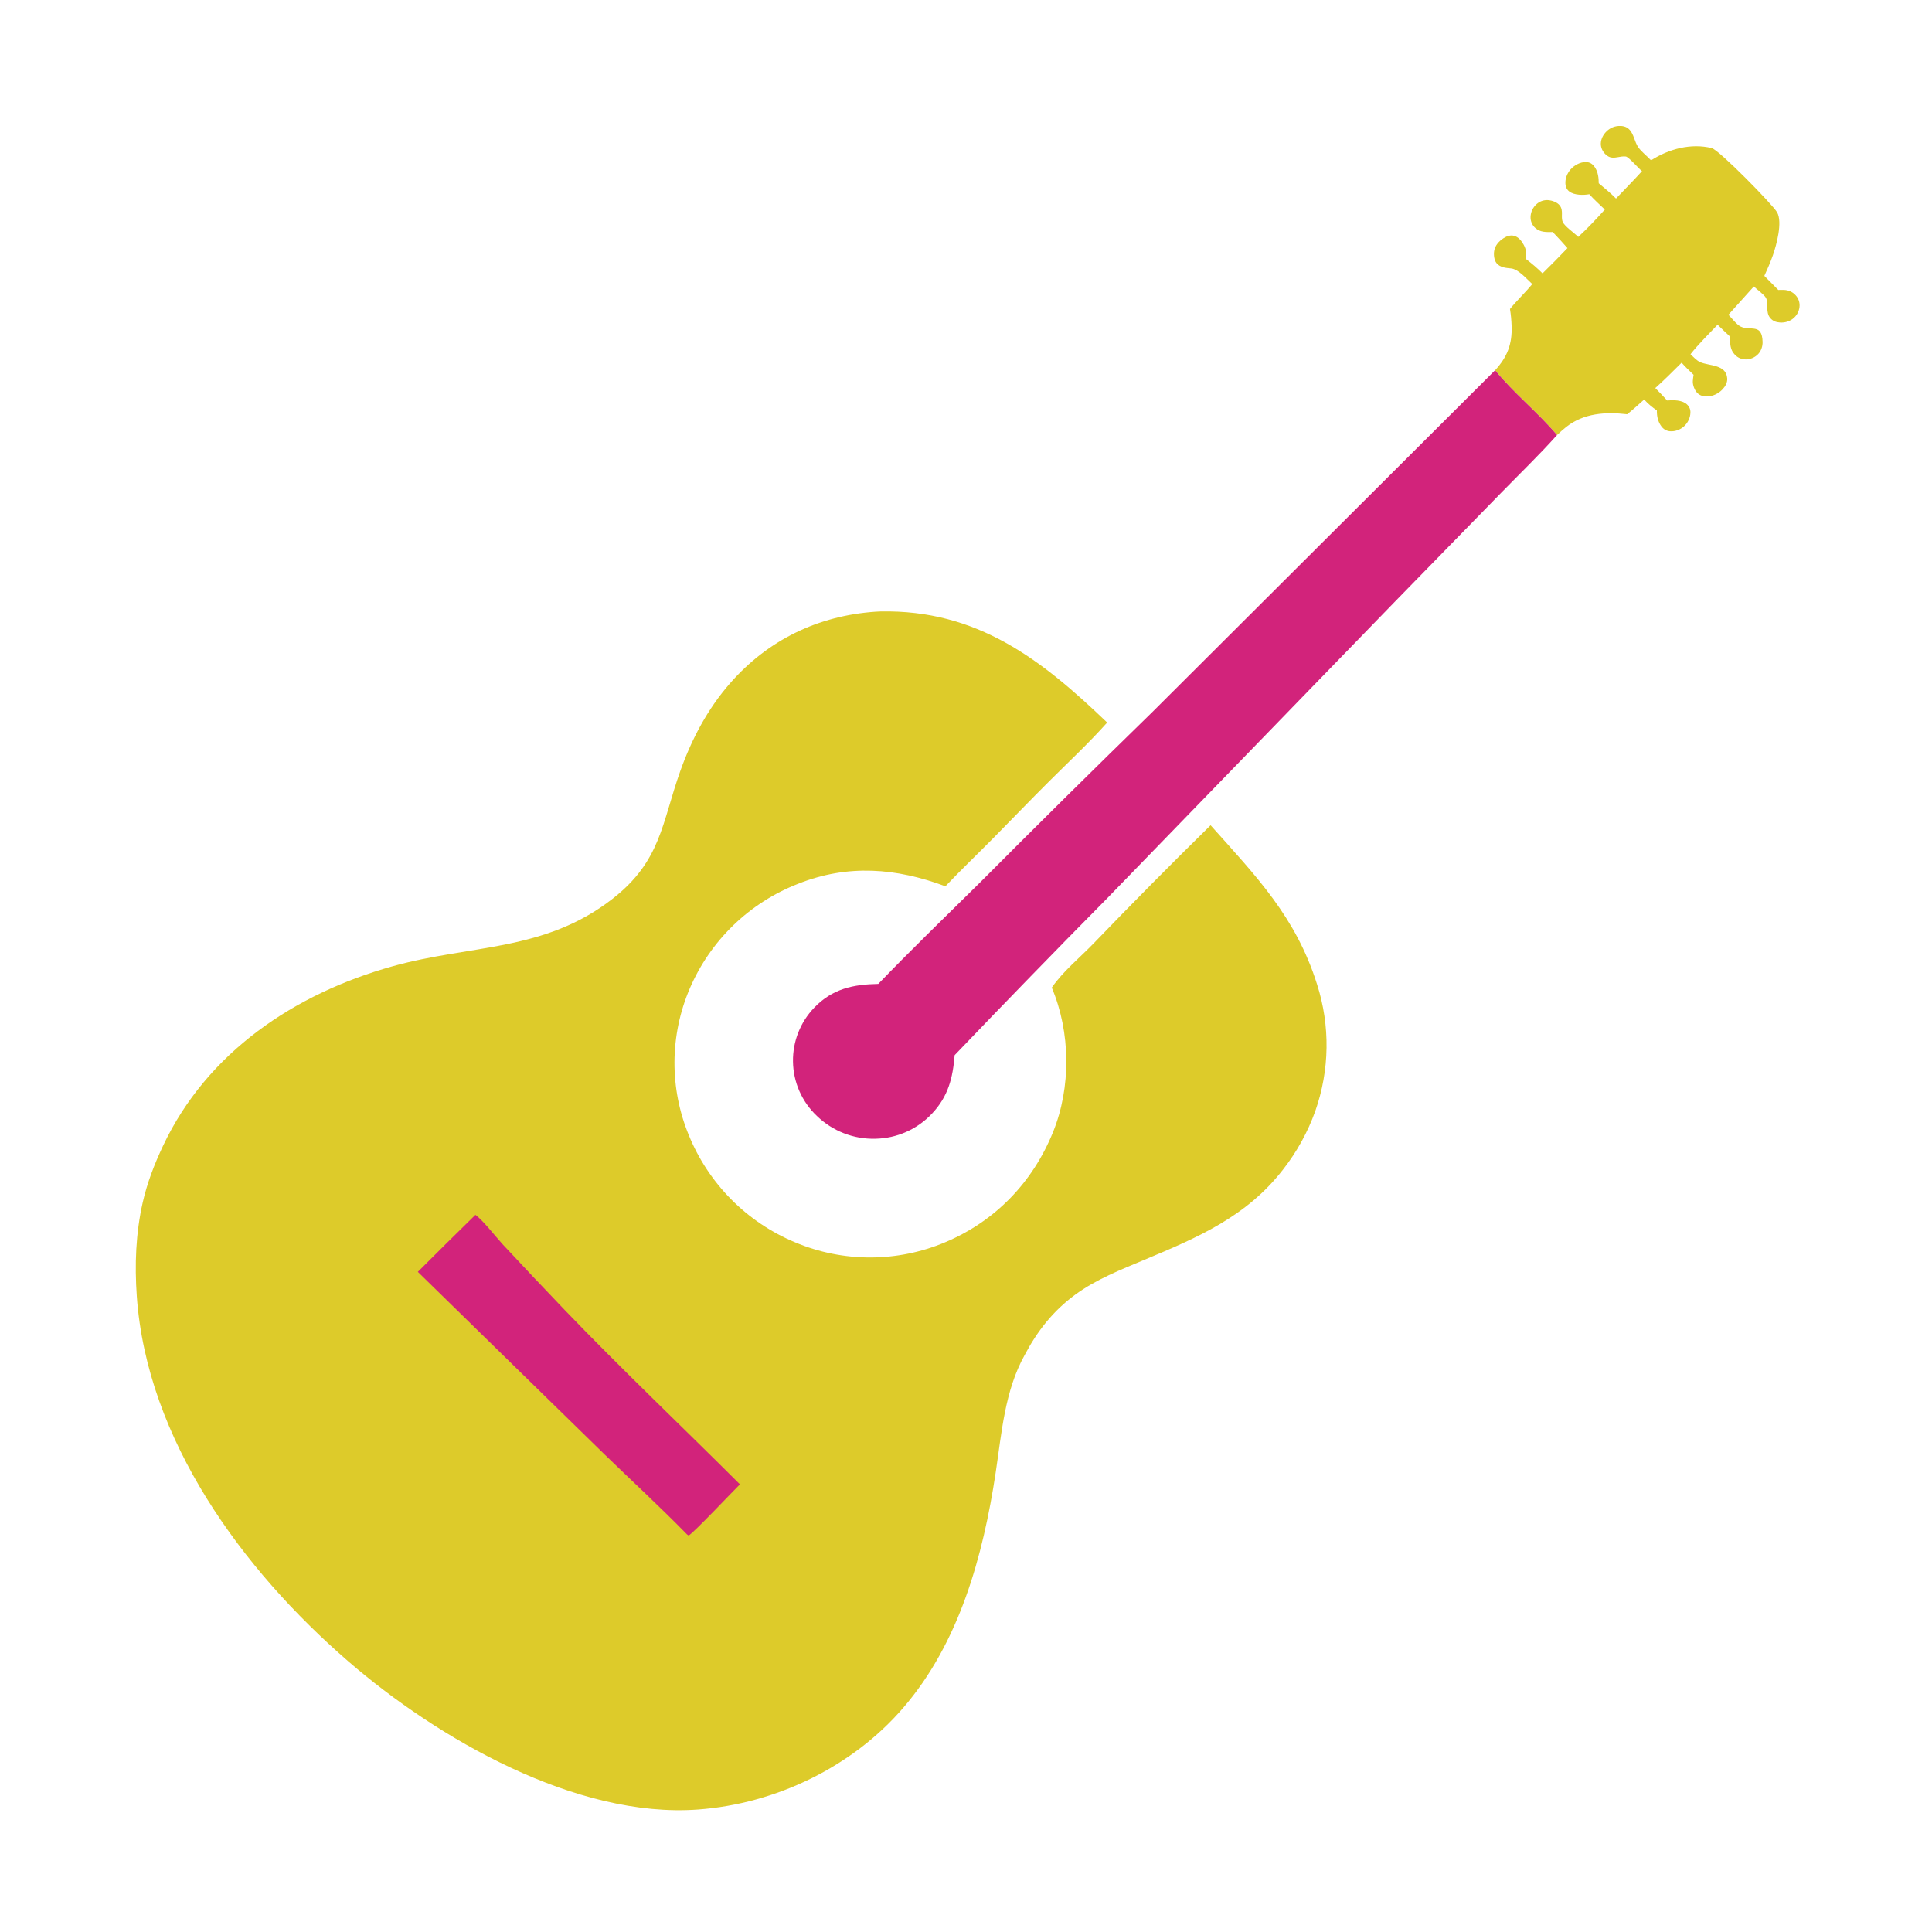
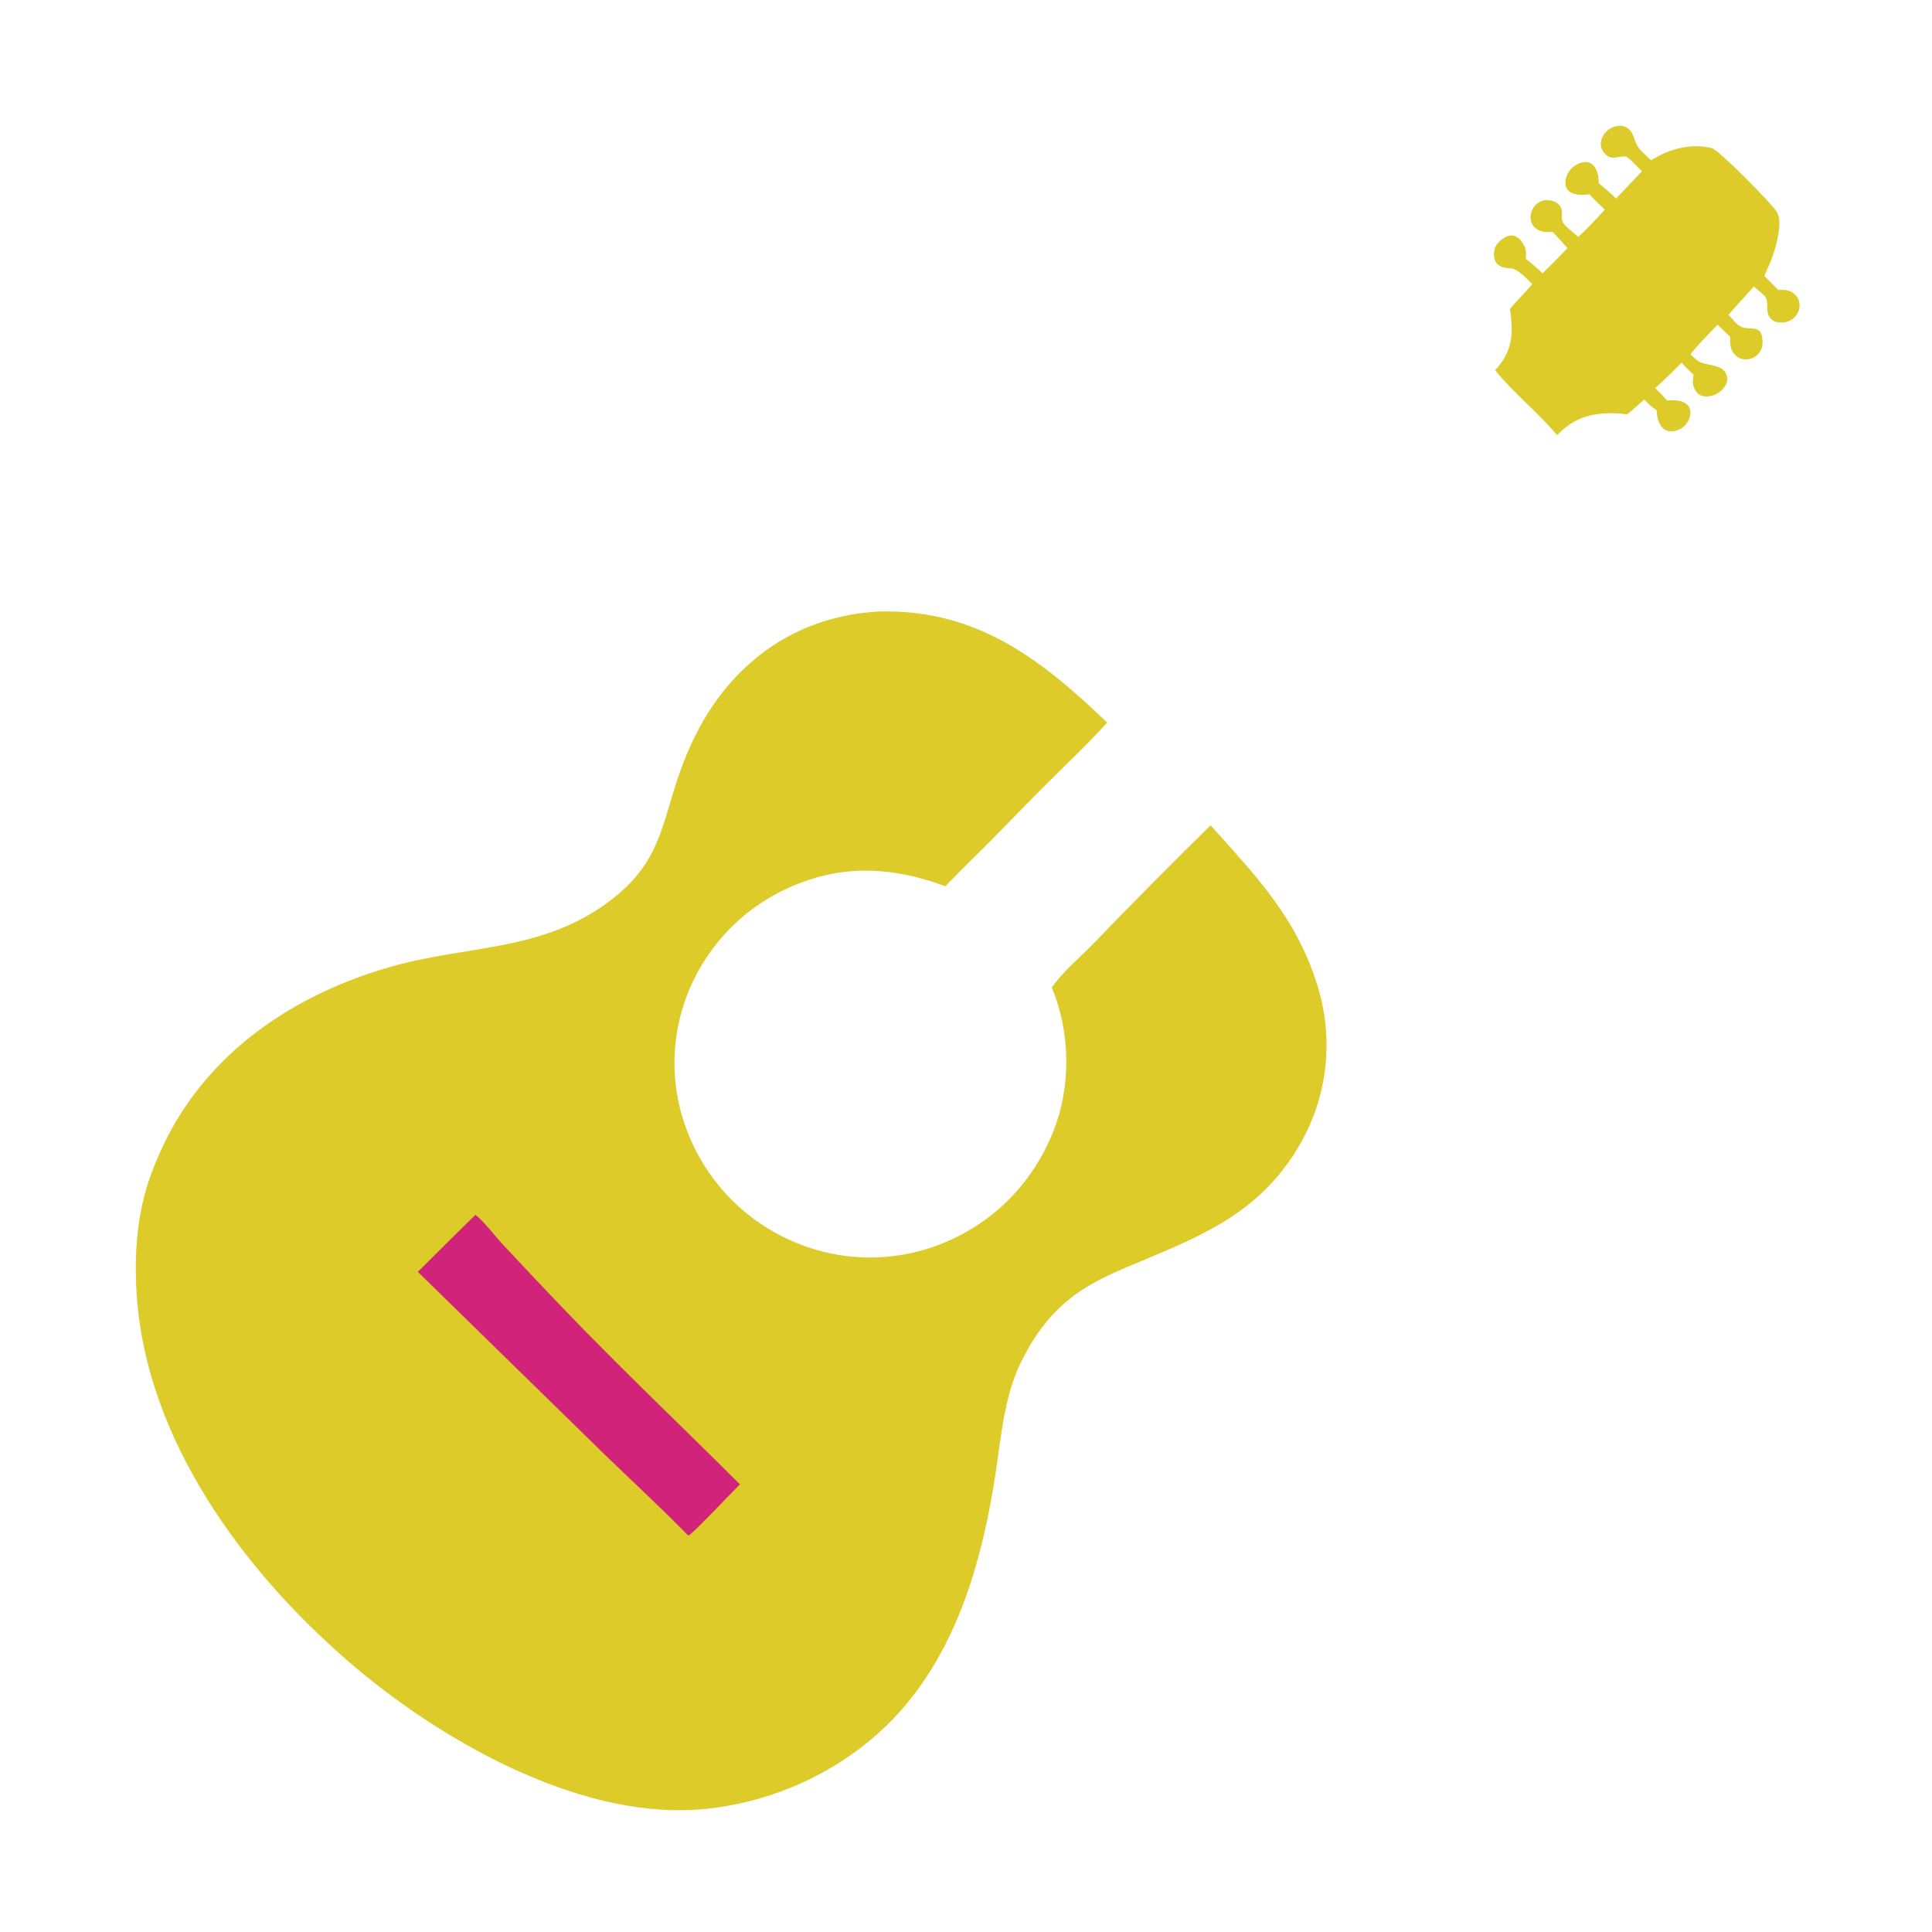
<svg xmlns="http://www.w3.org/2000/svg" width="1024" height="1024" viewBox="0 0 1024 1024" fill="none">
  <path d="M870.284 90.728C868.5 89.296 863.263 83.209 861.73 82.964C861.122 82.867 860.103 82.92 859.48 82.991C858.832 83.066 858.193 83.203 857.551 83.312C855.485 83.659 853.728 83.861 851.924 82.605C850.086 81.325 848.699 79.153 848.495 76.908C848.279 74.52 849.289 72.125 850.83 70.339C852.633 68.249 855.072 66.952 857.835 66.767C859.806 66.635 861.771 66.985 863.27 68.351C866.024 70.858 866.25 75.128 868.347 78.088C870.159 80.646 872.966 82.663 875.082 84.992C884.473 78.963 896.145 75.792 907.237 78.486C911.101 79.425 939.53 108.365 941.902 112.539C944.888 117.796 941.531 129.968 939.649 135.331C938.352 139.025 936.755 142.667 935.134 146.232L942.539 153.692L943.215 153.654C946.252 153.509 948.81 153.774 951.146 155.907C952.852 157.465 953.825 159.511 953.819 161.835C953.813 164.321 952.668 166.821 950.818 168.476C948.76 170.318 946.136 171.125 943.395 170.939C941.346 170.8 939.655 170.184 938.297 168.603C935.575 165.432 937.507 160.692 935.991 157.882C935.054 156.146 931.117 153.305 929.555 151.847L916.101 166.825C917.849 168.601 920.459 172.065 922.595 173.099C927.69 175.566 933.986 171.11 934.204 181.242C934.255 183.624 933.46 185.97 931.808 187.713C931.602 187.926 931.387 188.129 931.161 188.321C930.935 188.513 930.701 188.694 930.459 188.863C930.215 189.032 929.965 189.189 929.707 189.334C929.448 189.479 929.183 189.611 928.912 189.73C928.64 189.849 928.364 189.954 928.083 190.045C927.801 190.137 927.515 190.215 927.226 190.279C926.936 190.343 926.645 190.392 926.351 190.427C926.057 190.462 925.762 190.483 925.466 190.49C925.192 190.497 924.919 190.489 924.647 190.468C924.375 190.447 924.104 190.411 923.835 190.361C923.566 190.312 923.301 190.248 923.039 190.171C922.776 190.094 922.518 190.004 922.266 189.9C922.013 189.796 921.766 189.679 921.525 189.55C921.284 189.421 921.051 189.279 920.825 189.126C920.599 188.972 920.381 188.807 920.172 188.631C919.963 188.455 919.764 188.269 919.574 188.072C916.919 185.36 916.918 182.043 917.033 178.487C914.806 176.365 912.541 174.271 910.362 172.1C905.553 177.185 900.325 182.251 895.995 187.751C897.46 189.101 899.288 191.136 901.109 191.935C905.93 194.05 914.906 193.032 915.462 200.553C915.626 202.769 914.43 204.835 912.951 206.388C910.821 208.626 907.867 210.054 904.761 210.141C902.827 210.195 900.908 209.64 899.541 208.213C898.121 206.732 897.124 204.055 897.23 201.996C897.288 200.875 897.467 199.75 897.631 198.639C895.466 196.551 893.267 194.503 891.288 192.235C886.704 196.795 882.147 201.369 877.331 205.687C879.454 207.85 881.603 209.989 883.608 212.263C886.841 211.984 891.539 211.954 894.102 214.333C895.397 215.535 896.025 216.986 895.962 218.754C895.865 221.475 894.565 224.181 892.542 225.992C890.548 227.777 887.815 228.795 885.132 228.583C883.23 228.432 881.665 227.487 880.547 225.957C878.685 223.411 878.14 220.633 878.182 217.557C875.648 215.776 873.53 214.076 871.447 211.756C868.477 214.386 865.548 217.106 862.435 219.565C851.019 218.248 839.432 218.928 830.061 226.354C828.399 227.695 826.799 229.108 825.263 230.591C815.057 218.493 802.35 208.431 792.445 196.221C798.923 189.17 801.531 182.358 801.185 172.782C801.076 169.783 800.822 166.738 800.318 163.779C804.029 159.179 808.38 155.129 812.132 150.557C809.287 147.979 804.813 142.668 800.92 142.277C798.144 141.998 795.153 141.825 793.243 139.52C791.9 137.9 791.619 135.063 791.934 133.061C792.411 130.039 794.526 127.766 797.029 126.173C798.655 125.138 800.574 124.485 802.496 124.989C804.869 125.611 806.504 127.735 807.623 129.795C809.043 132.408 808.996 134.26 808.654 137.163C811.788 139.587 814.77 142.084 817.577 144.885C822.055 140.5 826.457 136.04 830.785 131.505C828.246 128.599 825.64 125.755 822.967 122.972C819.574 123.022 816.338 123.214 813.65 120.746C813.45 120.563 813.26 120.369 813.081 120.166C812.901 119.962 812.734 119.749 812.578 119.527C812.422 119.305 812.278 119.075 812.148 118.838C812.017 118.6 811.9 118.356 811.796 118.105C811.692 117.854 811.601 117.599 811.525 117.339C811.449 117.078 811.387 116.814 811.34 116.547C811.292 116.28 811.26 116.012 811.242 115.741C811.224 115.47 811.22 115.199 811.232 114.928C811.32 112.27 812.533 109.828 814.529 108.086C814.735 107.906 814.95 107.737 815.173 107.579C815.396 107.42 815.627 107.273 815.865 107.138C816.103 107.002 816.347 106.879 816.597 106.768C816.847 106.657 817.102 106.558 817.362 106.472C817.622 106.386 817.885 106.313 818.153 106.253C818.419 106.194 818.689 106.148 818.961 106.115C819.233 106.082 819.505 106.062 819.779 106.057C820.053 106.051 820.326 106.059 820.599 106.08C822.72 106.265 825.398 107.194 826.73 108.952C828.826 111.718 827.114 114.959 828.309 117.673C829.333 119.999 834.547 123.577 836.499 125.567C841.491 120.979 846.052 116.099 850.595 111.073C847.816 108.413 844.92 105.807 842.359 102.938C839.269 103.511 834.458 103.511 831.819 101.535C830.489 100.539 829.852 99.193 829.715 97.548C829.486 94.79 830.613 91.89 832.416 89.83C834.331 87.643 837.402 85.931 840.354 85.884C842.051 85.857 843.501 86.489 844.619 87.769C846.648 90.091 847.292 93.284 847.327 96.244C847.331 96.542 847.354 96.84 847.368 97.137C850.471 99.757 853.684 102.314 856.508 105.237C861.088 100.404 865.808 95.655 870.284 90.728Z" fill="#DDCB2A" />
-   <path d="M465.505 521.491C482.855 503.473 500.851 486.118 518.633 468.533C549.123 437.931 579.835 407.554 610.769 377.402L792.446 196.221C802.351 208.431 815.058 218.493 825.264 230.591C815.853 241.119 805.621 250.97 795.758 261.072L739.115 319.112L586.906 476.037C559.706 503.553 532.734 531.29 505.99 559.249C504.994 571.349 502.602 581.076 494.026 590.175C493.544 590.691 493.049 591.194 492.542 591.686C492.034 592.176 491.515 592.654 490.984 593.12C490.452 593.585 489.909 594.036 489.355 594.474C488.801 594.912 488.236 595.335 487.661 595.745C487.085 596.154 486.5 596.549 485.905 596.93C485.31 597.31 484.706 597.674 484.092 598.024C483.478 598.374 482.857 598.708 482.227 599.026C481.596 599.344 480.958 599.647 480.313 599.934C479.667 600.22 479.015 600.49 478.356 600.744C477.697 600.997 477.032 601.234 476.361 601.455C475.69 601.675 475.014 601.878 474.333 602.064C473.651 602.25 472.966 602.42 472.277 602.572C471.587 602.723 470.894 602.857 470.198 602.975C469.501 603.091 468.802 603.191 468.101 603.273C467.399 603.355 466.696 603.419 465.992 603.466C465.287 603.512 464.582 603.541 463.876 603.553C463.166 603.57 462.456 603.57 461.746 603.553C461.035 603.535 460.326 603.499 459.618 603.446C458.909 603.393 458.202 603.323 457.498 603.235C456.793 603.146 456.091 603.04 455.391 602.918C454.691 602.794 453.995 602.654 453.303 602.497C452.61 602.339 451.922 602.164 451.238 601.972C450.554 601.78 449.875 601.572 449.201 601.346C448.527 601.12 447.86 600.878 447.199 600.62C446.537 600.36 445.882 600.085 445.234 599.795C444.586 599.503 443.946 599.196 443.314 598.873C442.681 598.549 442.057 598.211 441.441 597.857C440.825 597.503 440.218 597.133 439.621 596.749C439.023 596.365 438.436 595.966 437.859 595.553C437.281 595.139 436.714 594.711 436.158 594.27C435.601 593.828 435.056 593.372 434.522 592.904C433.988 592.435 433.467 591.953 432.957 591.459C432.466 590.996 431.987 590.521 431.521 590.035C431.054 589.548 430.6 589.05 430.159 588.542C429.717 588.032 429.288 587.511 428.873 586.981C428.457 586.45 428.055 585.909 427.667 585.358C427.278 584.807 426.903 584.247 426.543 583.677C426.183 583.107 425.837 582.529 425.506 581.942C425.174 581.354 424.858 580.759 424.556 580.156C424.254 579.553 423.968 578.943 423.698 578.326C423.426 577.708 423.171 577.085 422.932 576.455C422.692 575.824 422.469 575.188 422.261 574.547C422.053 573.905 421.861 573.259 421.686 572.609C421.51 571.957 421.352 571.302 421.21 570.644C421.067 569.984 420.941 569.322 420.832 568.657C420.722 567.992 420.63 567.325 420.554 566.655C420.478 565.985 420.42 565.313 420.378 564.641C420.335 563.967 420.31 563.294 420.302 562.62C420.292 561.963 420.298 561.306 420.32 560.65C420.342 559.994 420.38 559.338 420.435 558.684C420.489 558.029 420.559 557.376 420.645 556.726C420.731 556.074 420.833 555.426 420.951 554.78C421.069 554.134 421.202 553.491 421.352 552.852C421.501 552.212 421.666 551.576 421.847 550.945C422.027 550.313 422.223 549.687 422.434 549.065C422.645 548.443 422.871 547.826 423.113 547.216C423.354 546.605 423.61 546.001 423.881 545.403C424.151 544.804 424.437 544.213 424.737 543.629C425.037 543.044 425.351 542.467 425.679 541.899C426.007 541.329 426.348 540.769 426.704 540.217C427.059 539.665 427.428 539.121 427.81 538.587C428.192 538.053 428.587 537.528 428.995 537.014C429.403 536.499 429.823 535.994 430.255 535.5C430.687 535.006 431.132 534.522 431.588 534.05C441.238 524.042 452.13 521.761 465.505 521.491Z" fill="#D2237B" />
  <path d="M464.13 324.206C464.981 324.142 465.824 324.099 466.678 324.082C517.928 323.052 551.905 349.464 586.82 382.968C577.122 393.819 566.32 403.917 556.005 414.181C545.851 424.284 535.959 434.639 525.879 444.815C517.623 453.151 509.175 461.248 501.083 469.753C475.056 460.034 449.461 457.949 423.167 468.372C422.367 468.681 421.572 469 420.782 469.329C419.99 469.658 419.203 469.996 418.421 470.345C417.638 470.693 416.86 471.051 416.086 471.419C415.312 471.787 414.543 472.164 413.779 472.551C413.014 472.938 412.254 473.335 411.5 473.741C410.746 474.147 409.996 474.562 409.252 474.987C408.508 475.412 407.769 475.845 407.036 476.288C406.302 476.731 405.575 477.183 404.853 477.644C404.131 478.105 403.415 478.576 402.705 479.055C401.994 479.534 401.29 480.021 400.592 480.518C399.894 481.015 399.202 481.52 398.516 482.034C397.83 482.548 397.151 483.07 396.479 483.601C395.806 484.132 395.14 484.671 394.481 485.218C393.822 485.765 393.17 486.321 392.525 486.885C391.879 487.448 391.241 488.02 390.61 488.6C389.979 489.179 389.355 489.767 388.739 490.362C388.123 490.957 387.514 491.559 386.913 492.17C386.311 492.78 385.718 493.398 385.132 494.023C384.546 494.648 383.968 495.281 383.398 495.92C382.828 496.559 382.265 497.206 381.711 497.859C381.157 498.513 380.611 499.173 380.074 499.84C379.536 500.507 379.007 501.181 378.486 501.862C377.965 502.542 377.453 503.229 376.95 503.922C376.446 504.615 375.951 505.314 375.465 506.02C374.979 506.725 374.501 507.437 374.033 508.154C373.564 508.871 373.104 509.594 372.654 510.323C372.204 511.052 371.762 511.786 371.33 512.526C370.898 513.265 370.475 514.01 370.062 514.761C369.648 515.512 369.244 516.267 368.849 517.027C368.454 517.788 368.069 518.553 367.694 519.323C367.318 520.093 366.952 520.868 366.596 521.647C366.239 522.426 365.892 523.209 365.556 523.997C365.23 524.76 364.913 525.526 364.606 526.297C364.298 527.068 364.001 527.842 363.713 528.621C363.425 529.399 363.146 530.18 362.878 530.965C362.61 531.75 362.351 532.539 362.102 533.33C361.853 534.121 361.614 534.916 361.385 535.713C361.155 536.511 360.936 537.311 360.727 538.114C360.517 538.917 360.318 539.722 360.129 540.53C359.939 541.337 359.76 542.147 359.591 542.96C359.422 543.772 359.263 544.586 359.114 545.403C358.965 546.219 358.826 547.037 358.698 547.856C358.569 548.676 358.45 549.497 358.342 550.32C358.234 551.143 358.136 551.966 358.048 552.791C357.96 553.616 357.883 554.442 357.816 555.269C357.748 556.096 357.691 556.924 357.645 557.752C357.598 558.581 357.561 559.41 357.535 560.239C357.509 561.068 357.493 561.898 357.488 562.727C357.482 563.557 357.487 564.387 357.502 565.216C357.517 566.045 357.543 566.875 357.579 567.704C357.614 568.533 357.66 569.361 357.717 570.189C357.773 571.016 357.839 571.843 357.916 572.67C357.992 573.496 358.079 574.321 358.177 575.145C358.274 575.969 358.382 576.792 358.5 577.613C358.618 578.434 358.746 579.253 358.884 580.072C359.022 580.89 359.17 581.706 359.329 582.521C359.487 583.335 359.655 584.147 359.834 584.958C360.012 585.768 360.201 586.576 360.4 587.381C360.598 588.187 360.807 588.99 361.026 589.79C361.244 590.591 361.473 591.388 361.711 592.183C361.949 592.978 362.198 593.769 362.456 594.558C362.714 595.346 362.982 596.131 363.26 596.913C363.537 597.695 363.824 598.473 364.121 599.248C364.418 600.023 364.725 600.794 365.041 601.561C365.363 602.356 365.696 603.146 366.038 603.933C366.38 604.72 366.731 605.502 367.093 606.28C367.454 607.058 367.825 607.831 368.205 608.6C368.585 609.369 368.975 610.133 369.375 610.892C369.774 611.651 370.183 612.405 370.601 613.154C371.019 613.903 371.447 614.647 371.883 615.385C372.319 616.124 372.765 616.857 373.22 617.584C373.674 618.311 374.138 619.033 374.611 619.749C375.083 620.465 375.564 621.175 376.054 621.879C376.544 622.583 377.042 623.281 377.55 623.973C378.057 624.664 378.573 625.35 379.098 626.029C379.622 626.708 380.154 627.38 380.696 628.046C381.236 628.711 381.785 629.37 382.343 630.022C382.9 630.675 383.465 631.32 384.039 631.958C384.612 632.596 385.193 633.227 385.782 633.851C386.37 634.474 386.967 635.091 387.571 635.7C388.175 636.309 388.786 636.91 389.406 637.504C390.024 638.098 390.651 638.684 391.285 639.262C391.918 639.841 392.558 640.411 393.206 640.974C393.854 641.536 394.508 642.09 395.17 642.637C395.831 643.183 396.499 643.721 397.174 644.251C397.848 644.78 398.529 645.302 399.217 645.815C399.904 646.328 400.598 646.832 401.298 647.328C401.998 647.823 402.704 648.31 403.416 648.789C404.128 649.267 404.846 649.736 405.57 650.197C406.294 650.658 407.023 651.109 407.758 651.551C408.492 651.994 409.233 652.427 409.979 652.851C410.724 653.275 411.475 653.69 412.231 654.096C412.987 654.501 413.747 654.897 414.513 655.284C415.279 655.671 416.049 656.048 416.824 656.415C417.599 656.783 418.379 657.141 419.163 657.489C419.947 657.838 420.735 658.176 421.527 658.505C422.31 658.834 423.098 659.153 423.89 659.462C424.681 659.771 425.476 660.071 426.275 660.361C427.074 660.65 427.876 660.93 428.682 661.199C429.488 661.468 430.297 661.728 431.11 661.978C431.922 662.227 432.738 662.466 433.556 662.695C434.374 662.924 435.195 663.143 436.019 663.352C436.843 663.56 437.669 663.758 438.498 663.946C439.326 664.135 440.157 664.313 440.991 664.48C441.823 664.647 442.658 664.804 443.496 664.95C444.333 665.097 445.172 665.233 446.012 665.359C446.852 665.484 447.694 665.599 448.538 665.704C449.381 665.809 450.225 665.903 451.071 665.987C451.917 666.07 452.763 666.143 453.611 666.206C454.458 666.269 455.306 666.321 456.156 666.362C457.004 666.403 457.853 666.434 458.703 666.454C459.552 666.475 460.402 666.484 461.252 666.483C462.102 666.482 462.951 666.471 463.801 666.449C464.65 666.427 465.499 666.394 466.348 666.351C467.196 666.308 468.044 666.254 468.892 666.19C469.739 666.125 470.586 666.05 471.432 665.965C472.277 665.88 473.121 665.784 473.964 665.677C474.807 665.57 475.649 665.453 476.489 665.326C477.329 665.199 478.168 665.061 479.005 664.913C479.841 664.764 480.676 664.606 481.509 664.437C482.341 664.268 483.172 664.088 484.001 663.898C484.829 663.709 485.654 663.509 486.478 663.298C487.301 663.088 488.122 662.868 488.94 662.637C489.758 662.406 490.572 662.165 491.384 661.914C492.196 661.663 493.004 661.401 493.81 661.13C494.615 660.859 495.417 660.578 496.216 660.287C497.014 659.996 497.808 659.694 498.599 659.383C499.39 659.072 500.177 658.752 500.96 658.421C527.488 647.263 547.288 626.728 558.104 600.092C567.774 576.281 567.456 547.091 557.462 523.453C563.331 514.885 572.405 507.526 579.646 500.023C600.017 478.86 620.682 457.987 641.641 437.405C665.74 464.379 686.908 486.059 698.098 521.812C698.53 523.166 698.935 524.528 699.313 525.898C699.69 527.268 700.04 528.645 700.362 530.029C700.684 531.414 700.977 532.804 701.243 534.2C701.509 535.596 701.746 536.997 701.955 538.403C702.164 539.808 702.345 541.218 702.497 542.631C702.649 544.044 702.772 545.459 702.867 546.877C702.961 548.295 703.027 549.714 703.065 551.135C703.102 552.556 703.111 553.977 703.091 555.398C703.071 556.819 703.022 558.239 702.945 559.658C702.867 561.077 702.76 562.494 702.626 563.909C702.491 565.324 702.328 566.735 702.136 568.143C701.944 569.551 701.724 570.955 701.476 572.354C701.227 573.753 700.95 575.147 700.646 576.535C700.34 577.923 700.007 579.304 699.647 580.679C699.286 582.054 698.898 583.42 698.482 584.779C698.066 586.138 697.622 587.488 697.152 588.829C696.154 591.621 695.046 594.369 693.828 597.073C692.61 599.776 691.285 602.426 689.855 605.023C688.424 607.62 686.892 610.156 685.258 612.631C683.624 615.106 681.893 617.511 680.067 619.846C660.731 644.852 634.886 655.859 606.756 667.64C594.039 672.966 580.987 678.054 569.798 686.27C558.179 694.801 549.728 705.572 543.057 718.264C532.507 737.223 530.898 759.529 527.721 780.558C521.056 824.68 508.47 870.658 478.759 905.149C451.773 936.477 411.227 956.041 370.071 959.08C305.229 963.87 231.754 921.356 184.519 880.476C128.594 832.076 77.844 763.134 72.506 687.002C71.341 670.391 71.948 653.681 75.627 637.393C77.974 627.003 81.836 617.035 86.363 607.415C109.784 557.647 156.308 526.607 208.104 512.14C249.566 500.56 288.592 504.544 324.692 476.359C350.408 456.281 350.74 436.284 360.568 408.66C366.578 391.767 375.03 375.777 386.878 362.224C407.067 339.132 433.609 326.312 464.13 324.206Z" fill="#DDCB2A" />
  <path d="M251.984 643.89C256.183 646.987 262.563 655.344 266.468 659.563C277.395 671.295 288.406 682.949 299.499 694.525C329.722 725.976 361.326 755.922 392.176 786.727C388.07 790.786 367.764 812.316 365 813.87L364.136 813.265C349.795 798.594 334.653 784.685 319.934 770.393L221.459 674.114C231.569 663.974 241.744 653.9 251.984 643.89Z" fill="#D2237B" />
</svg>